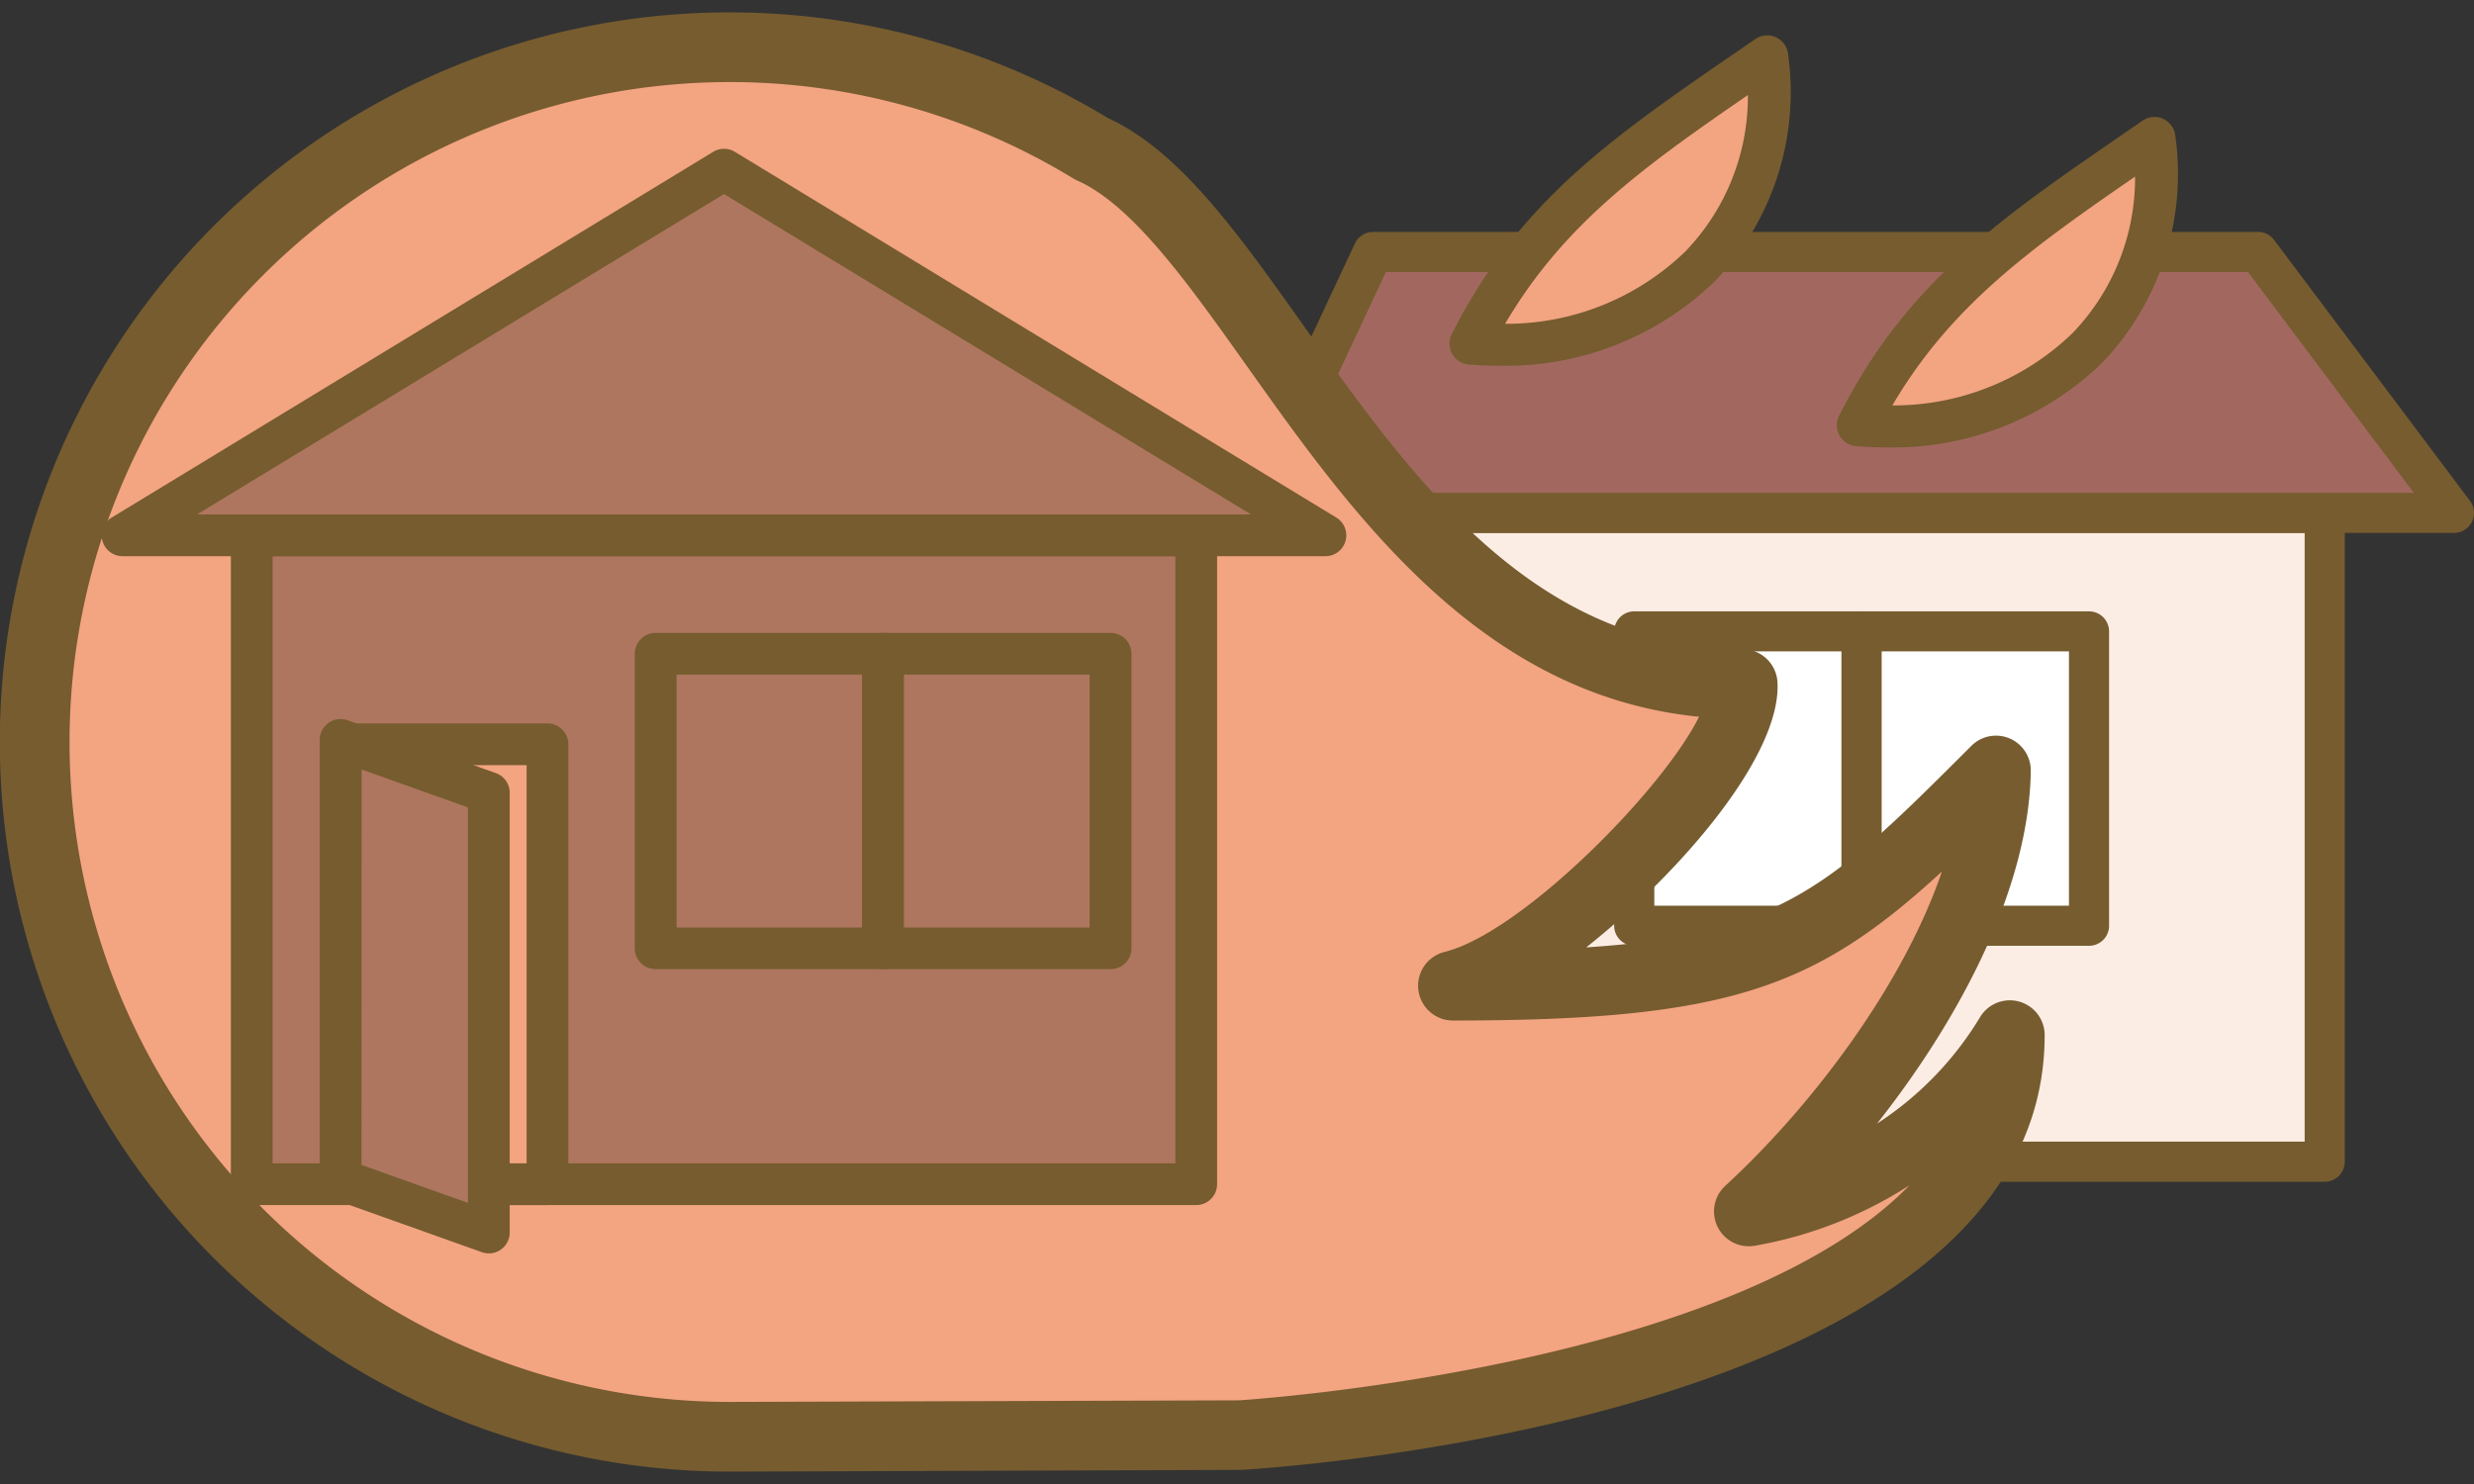
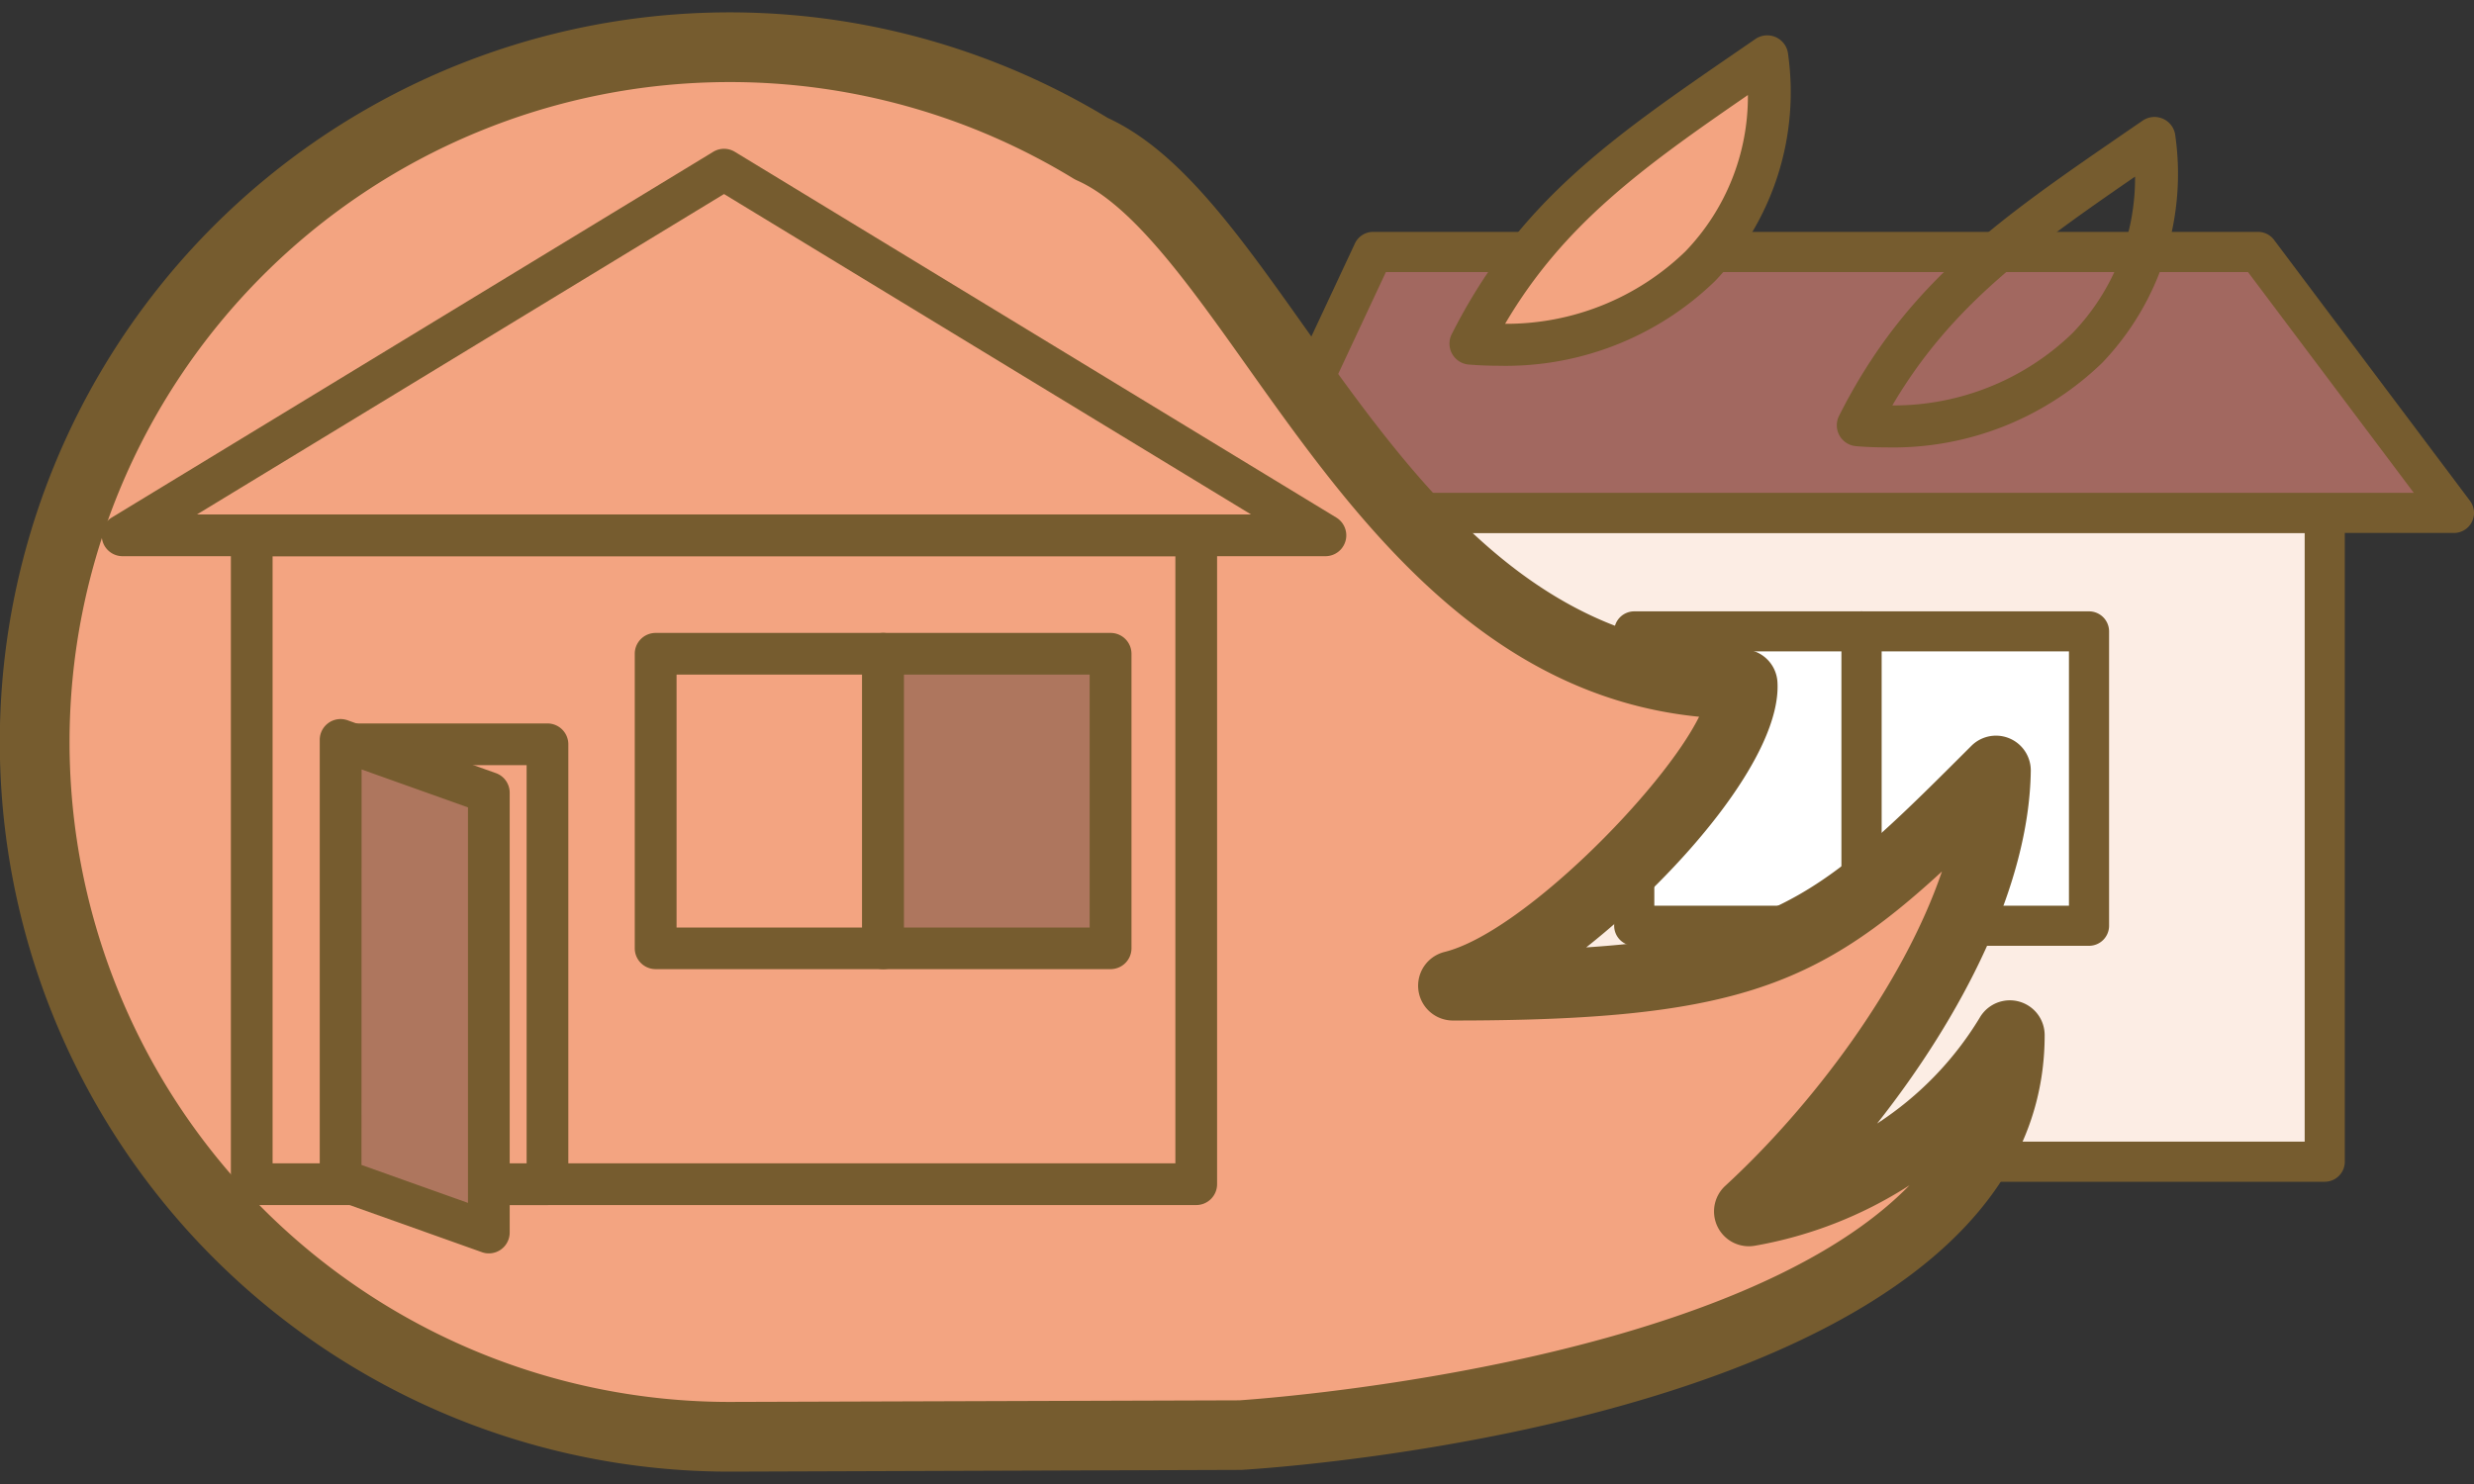
<svg xmlns="http://www.w3.org/2000/svg" width="100" height="60" viewBox="0 0 100 60">
  <rect x="0" y="0" width="100" height="60" fill="#333333" stroke="none" />
  <defs>
    <style>.a{fill:none;}.b{isolation:isolate;}.c{fill:#fcede4;}.d{fill:#765c2f;}.e{fill:#fff;}.f{fill:#a26860;}.g{mix-blend-mode:multiply;}.h{clip-path:url(#a);}.i{fill:#f3a481;}.j{fill:#ae765e;}</style>
    <clipPath id="a">
      <rect class="a" x="1.407" y="1.91" width="79.835" height="56.178" />
    </clipPath>
  </defs>
  <title>opt_img03_1</title>
  <g class="b">
    <rect class="c" x="55.789" y="20.736" width="38.177" height="26.233" />
    <path class="d" d="M93.967,47.78H55.789a.812.812,0,0,1-.811-.811V20.736a.812.812,0,0,1,.811-.811H93.967a.812.812,0,0,1,.811.811V46.969A.812.812,0,0,1,93.967,47.78ZM56.6,46.158H93.156V21.547H56.6Z" />
    <rect class="e" x="66.056" y="25.526" width="9.19" height="11.903" />
    <path class="d" d="M75.246,38.24h-9.19a.812.812,0,0,1-.811-.811v-11.9a.812.812,0,0,1,.811-.811h9.19a.811.811,0,0,1,.811.811v11.9A.811.811,0,0,1,75.246,38.24Zm-8.378-1.622h7.567V26.337H66.868Z" />
    <rect class="e" x="75.246" y="25.526" width="9.192" height="11.903" />
    <path class="d" d="M84.439,38.24H75.246a.811.811,0,0,1-.811-.811v-11.9a.811.811,0,0,1,.811-.811h9.193a.811.811,0,0,1,.811.811v11.9A.811.811,0,0,1,84.439,38.24Zm-8.382-1.622h7.571V26.337H76.057Z" />
    <polygon class="f" points="99.189 20.735 91.27 10.186 55.501 10.186 50.567 20.735 99.189 20.735" />
    <path class="d" d="M99.189,21.546H50.567a.811.811,0,0,1-.735-1.154L54.766,9.843a.812.812,0,0,1,.735-.468H91.27a.81.81,0,0,1,.648.324l7.919,10.549a.811.811,0,0,1-.648,1.3ZM51.842,19.924H97.565L90.865,11H56.018Z" />
    <g class="g">
      <g class="h">
        <g class="h">
          <path class="i" d="M81.241,41.852A15.5,15.5,0,0,1,70.684,48.98c4.792-4.406,9.91-11.7,10-17.831-7.064,7.064-9.059,8.7-21.953,8.7,3.866-.961,11.909-8.99,11.713-12.2-14.49,0-19.245-18.483-26.318-21.64A28.09,28.09,0,1,0,29.493,58.089l20.6-.065s31.147-1.8,31.147-16.172" />
        </g>
      </g>
    </g>
    <path class="d" d="M29.5,59.5A29.5,29.5,0,1,1,44.781,4.771c2.9,1.338,5.227,4.613,7.916,8.4C57.049,19.3,61.982,26.25,70.44,26.25a1.407,1.407,0,0,1,1.405,1.322c.178,2.917-3.839,7.649-7.729,10.732,7.933-.514,9.962-2.544,15.569-8.15a1.407,1.407,0,0,1,2.4,1.015c-.064,4.645-2.781,9.908-6.211,14.256a13.331,13.331,0,0,0,4.144-4.273,1.407,1.407,0,0,1,2.628.7c0,15.522-31.146,17.5-32.473,17.578ZM29.493,3.318a26.682,26.682,0,0,0,0,53.364l20.6-.065c.181-.014,19.833-1.257,27.09-8.695a16.915,16.915,0,0,1-6.255,2.445,1.407,1.407,0,0,1-1.192-2.422c3.478-3.2,7.182-8.084,8.758-12.71-5.109,4.7-8.619,6.026-19.763,6.026a1.407,1.407,0,0,1-.34-2.773c3.1-.772,8.8-6.516,10.287-9.509C59.847,28.106,54.638,20.77,50.4,14.8c-2.374-3.343-4.616-6.5-6.854-7.5a1.351,1.351,0,0,1-.16-.083A26.65,26.65,0,0,0,29.493,3.318Z" />
-     <rect class="j" x="10.175" y="21.646" width="38.176" height="26.233" />
    <path class="d" d="M48.352,48.722H10.175a.844.844,0,0,1-.843-.844V21.646a.843.843,0,0,1,.843-.843H48.352a.842.842,0,0,1,.843.843V47.878A.843.843,0,0,1,48.352,48.722ZM11.018,47.035H47.509V22.489H11.018Z" />
-     <polygon class="j" points="4.954 21.645 29.265 6.859 53.575 21.645 4.954 21.645" />
    <path class="d" d="M53.575,22.488H4.955a.843.843,0,0,1-.439-1.563L28.827,6.139a.843.843,0,0,1,.877,0L54.013,20.925a.843.843,0,0,1-.438,1.563ZM7.961,20.8H50.568L29.265,7.845Z" />
    <rect class="i" x="14.243" y="30.094" width="7.886" height="17.785" />
    <path class="d" d="M22.129,48.722H14.243a.844.844,0,0,1-.844-.844V30.093a.844.844,0,0,1,.844-.843h7.886a.843.843,0,0,1,.843.843V47.878A.843.843,0,0,1,22.129,48.722Zm-7.043-1.687h6.2v-16.1h-6.2Z" />
-     <rect class="j" x="26.505" y="26.433" width="9.19" height="11.907" />
    <path class="d" d="M35.7,39.183H26.5a.844.844,0,0,1-.843-.843V26.433a.844.844,0,0,1,.843-.843H35.7a.844.844,0,0,1,.843.843V38.34A.844.844,0,0,1,35.7,39.183ZM27.347,37.5h7.5V27.276h-7.5Z" />
    <rect class="j" x="35.695" y="26.433" width="9.192" height="11.907" />
    <path class="d" d="M44.887,39.183H35.7a.843.843,0,0,1-.843-.843V26.433a.843.843,0,0,1,.843-.843h9.192a.844.844,0,0,1,.843.843V38.34A.844.844,0,0,1,44.887,39.183ZM36.538,37.5h7.506V27.276H36.538Z" />
    <polygon class="j" points="13.768 47.699 19.758 49.833 19.758 32.051 13.768 29.915 13.768 47.699" />
    <path class="d" d="M19.759,50.676a.816.816,0,0,1-.283-.05l-5.991-2.134a.841.841,0,0,1-.561-.793V29.915a.842.842,0,0,1,1.126-.793l5.991,2.135a.841.841,0,0,1,.561.793V49.833a.843.843,0,0,1-.843.843ZM14.611,47.1l4.305,1.534V32.644l-4.3-1.534Z" />
    <path class="i" d="M71.432,2.276C66.043,5.987,62.16,8.5,59.436,13.9c6.815.554,12.766-3.895,12-11.619" />
    <path class="d" d="M60.572,14.788q-.6,0-1.205-.049a.848.848,0,0,1-.688-1.227c2.71-5.363,6.444-7.928,11.612-11.479l.662-.455a.848.848,0,0,1,1.323.614,11.065,11.065,0,0,1-2.947,9.165A12.153,12.153,0,0,1,60.572,14.788ZM70.651,3.842c-4.25,2.925-7.453,5.231-9.814,9.25a10.4,10.4,0,0,0,7.283-2.923A9.032,9.032,0,0,0,70.651,3.842Z" />
-     <path class="i" d="M87.08,5.576C81.692,9.287,77.809,11.8,75.086,17.194,81.9,17.75,87.851,13.3,87.08,5.576" />
    <path class="d" d="M76.223,18.088c-.4,0-.8-.015-1.2-.049a.847.847,0,0,1-.688-1.225c2.7-5.36,6.433-7.923,11.593-11.471l.676-.464a.847.847,0,0,1,1.324.612,11.06,11.06,0,0,1-2.944,9.166A12.152,12.152,0,0,1,76.223,18.088ZM86.3,7.141c-4.251,2.927-7.452,5.232-9.811,9.251A10.4,10.4,0,0,0,83.77,13.47,9.033,9.033,0,0,0,86.3,7.141Z" />
  </g>
</svg>